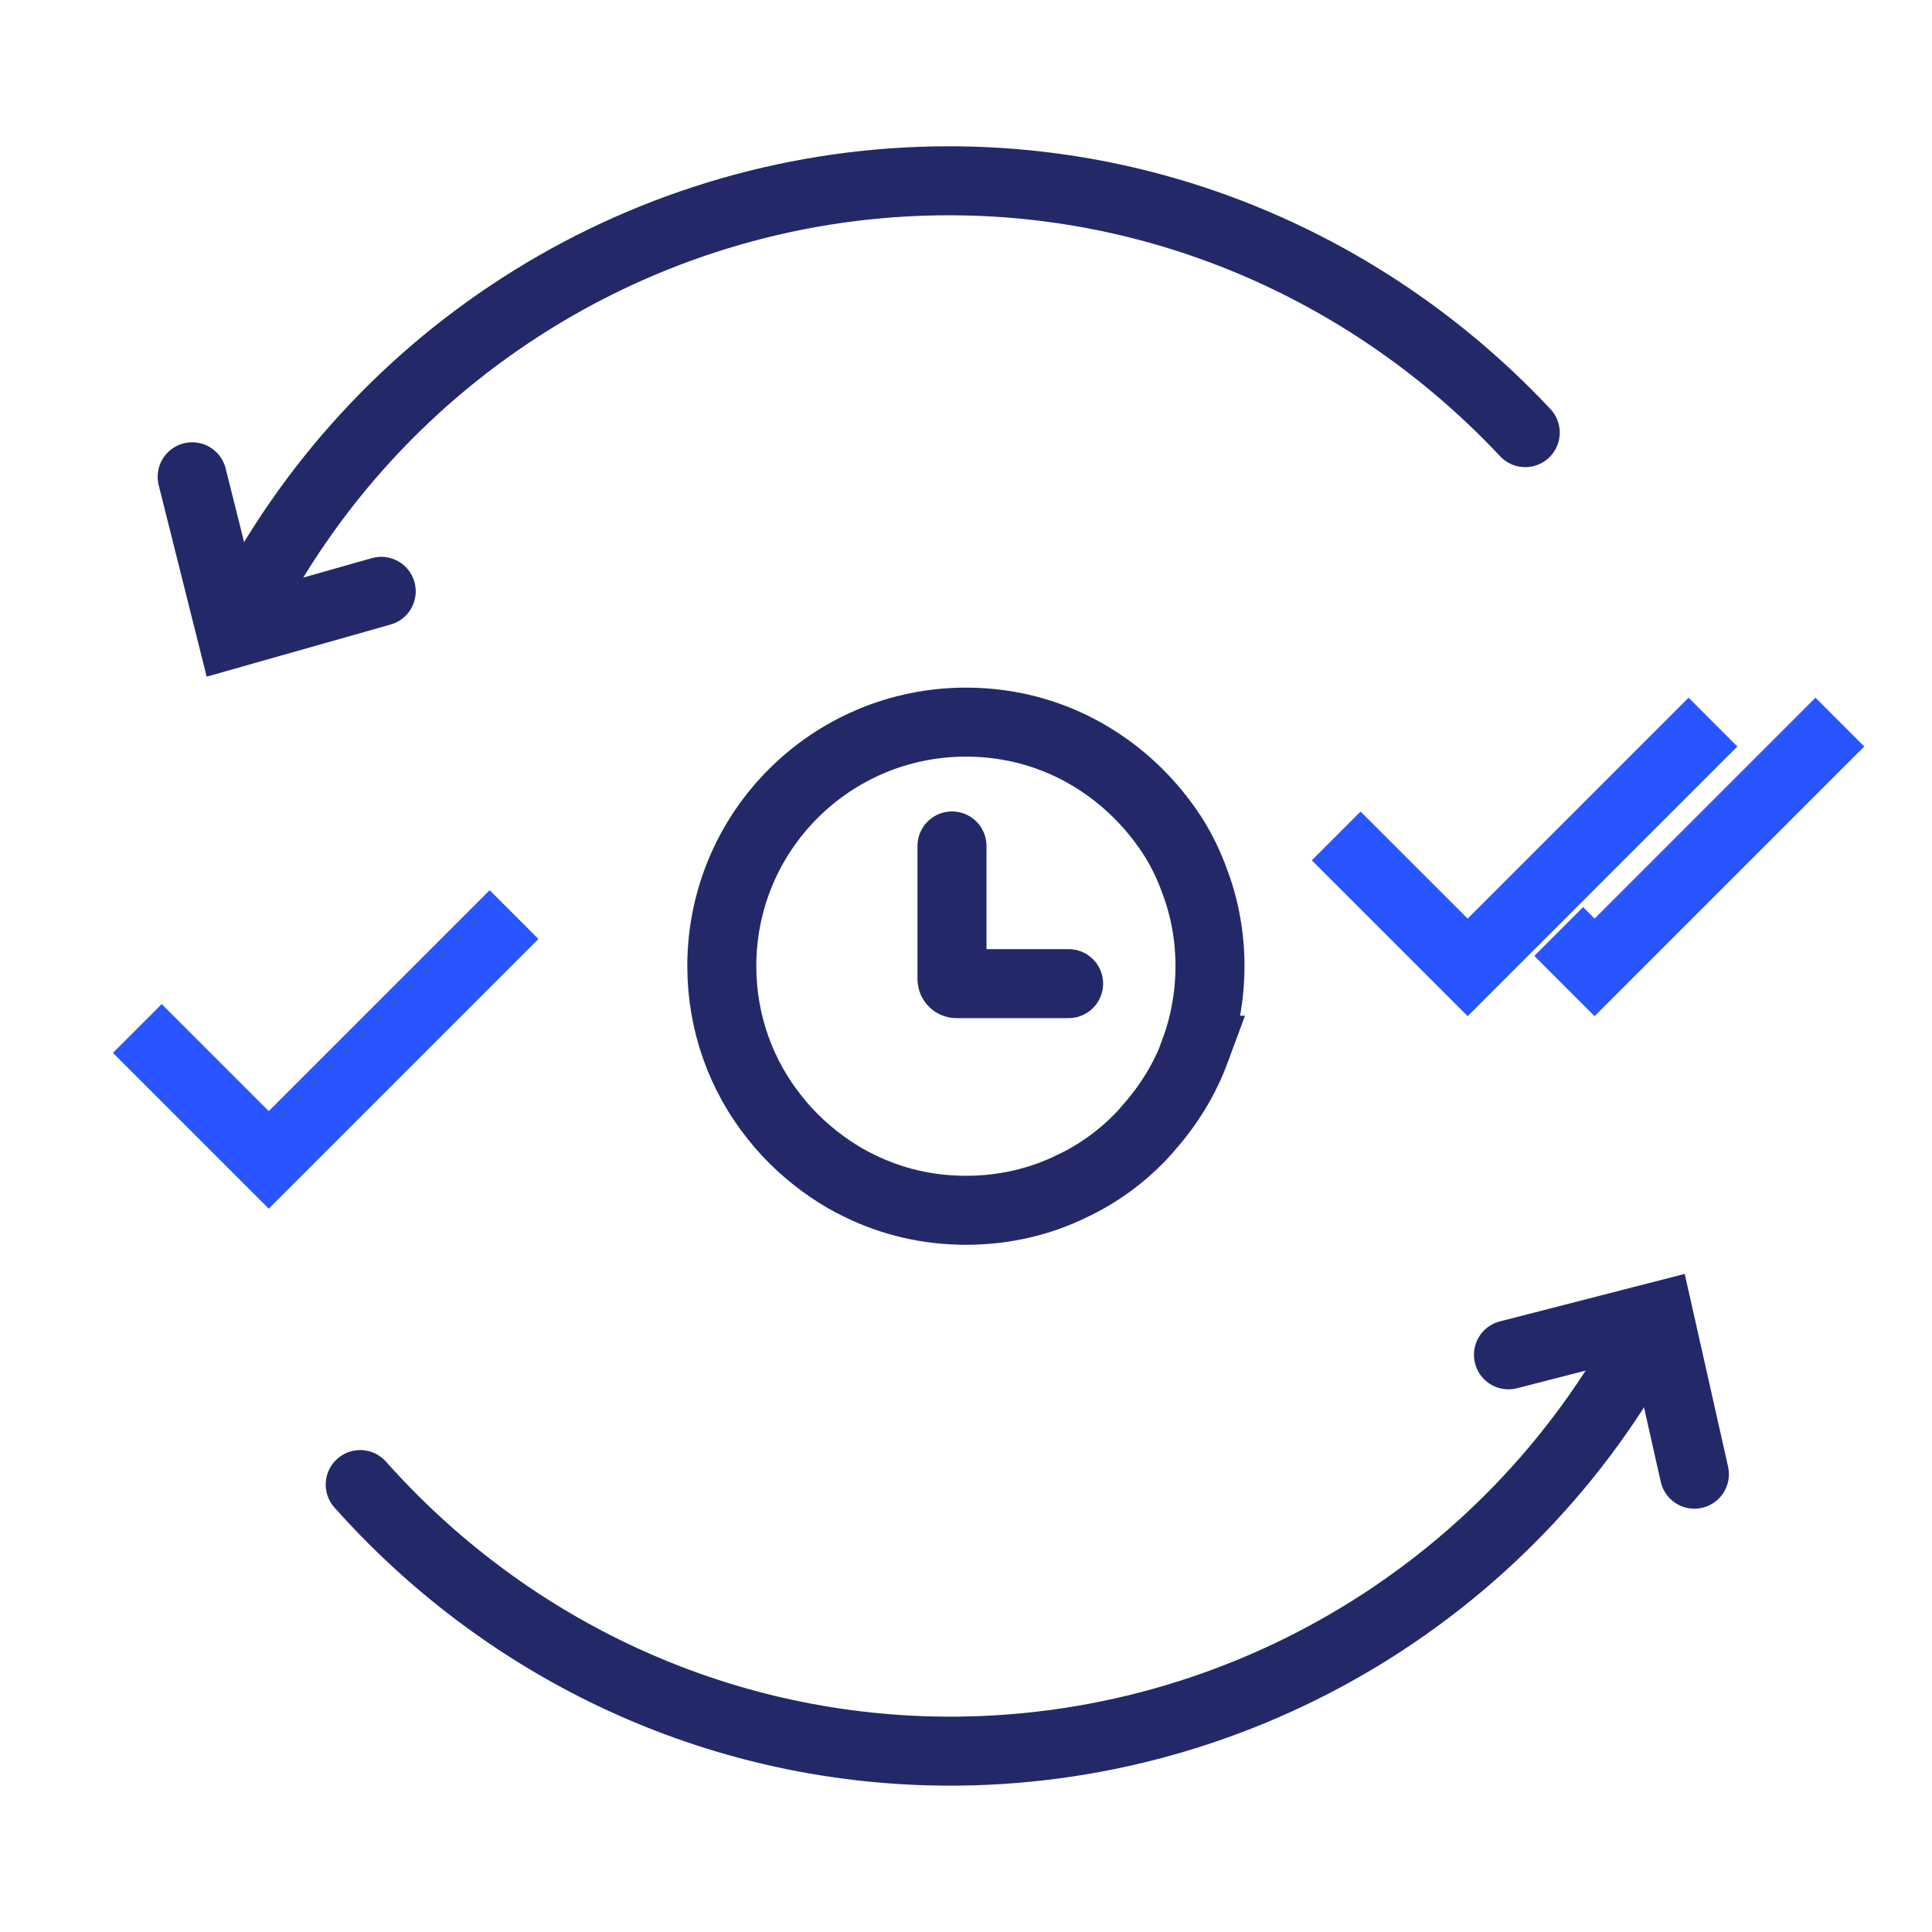
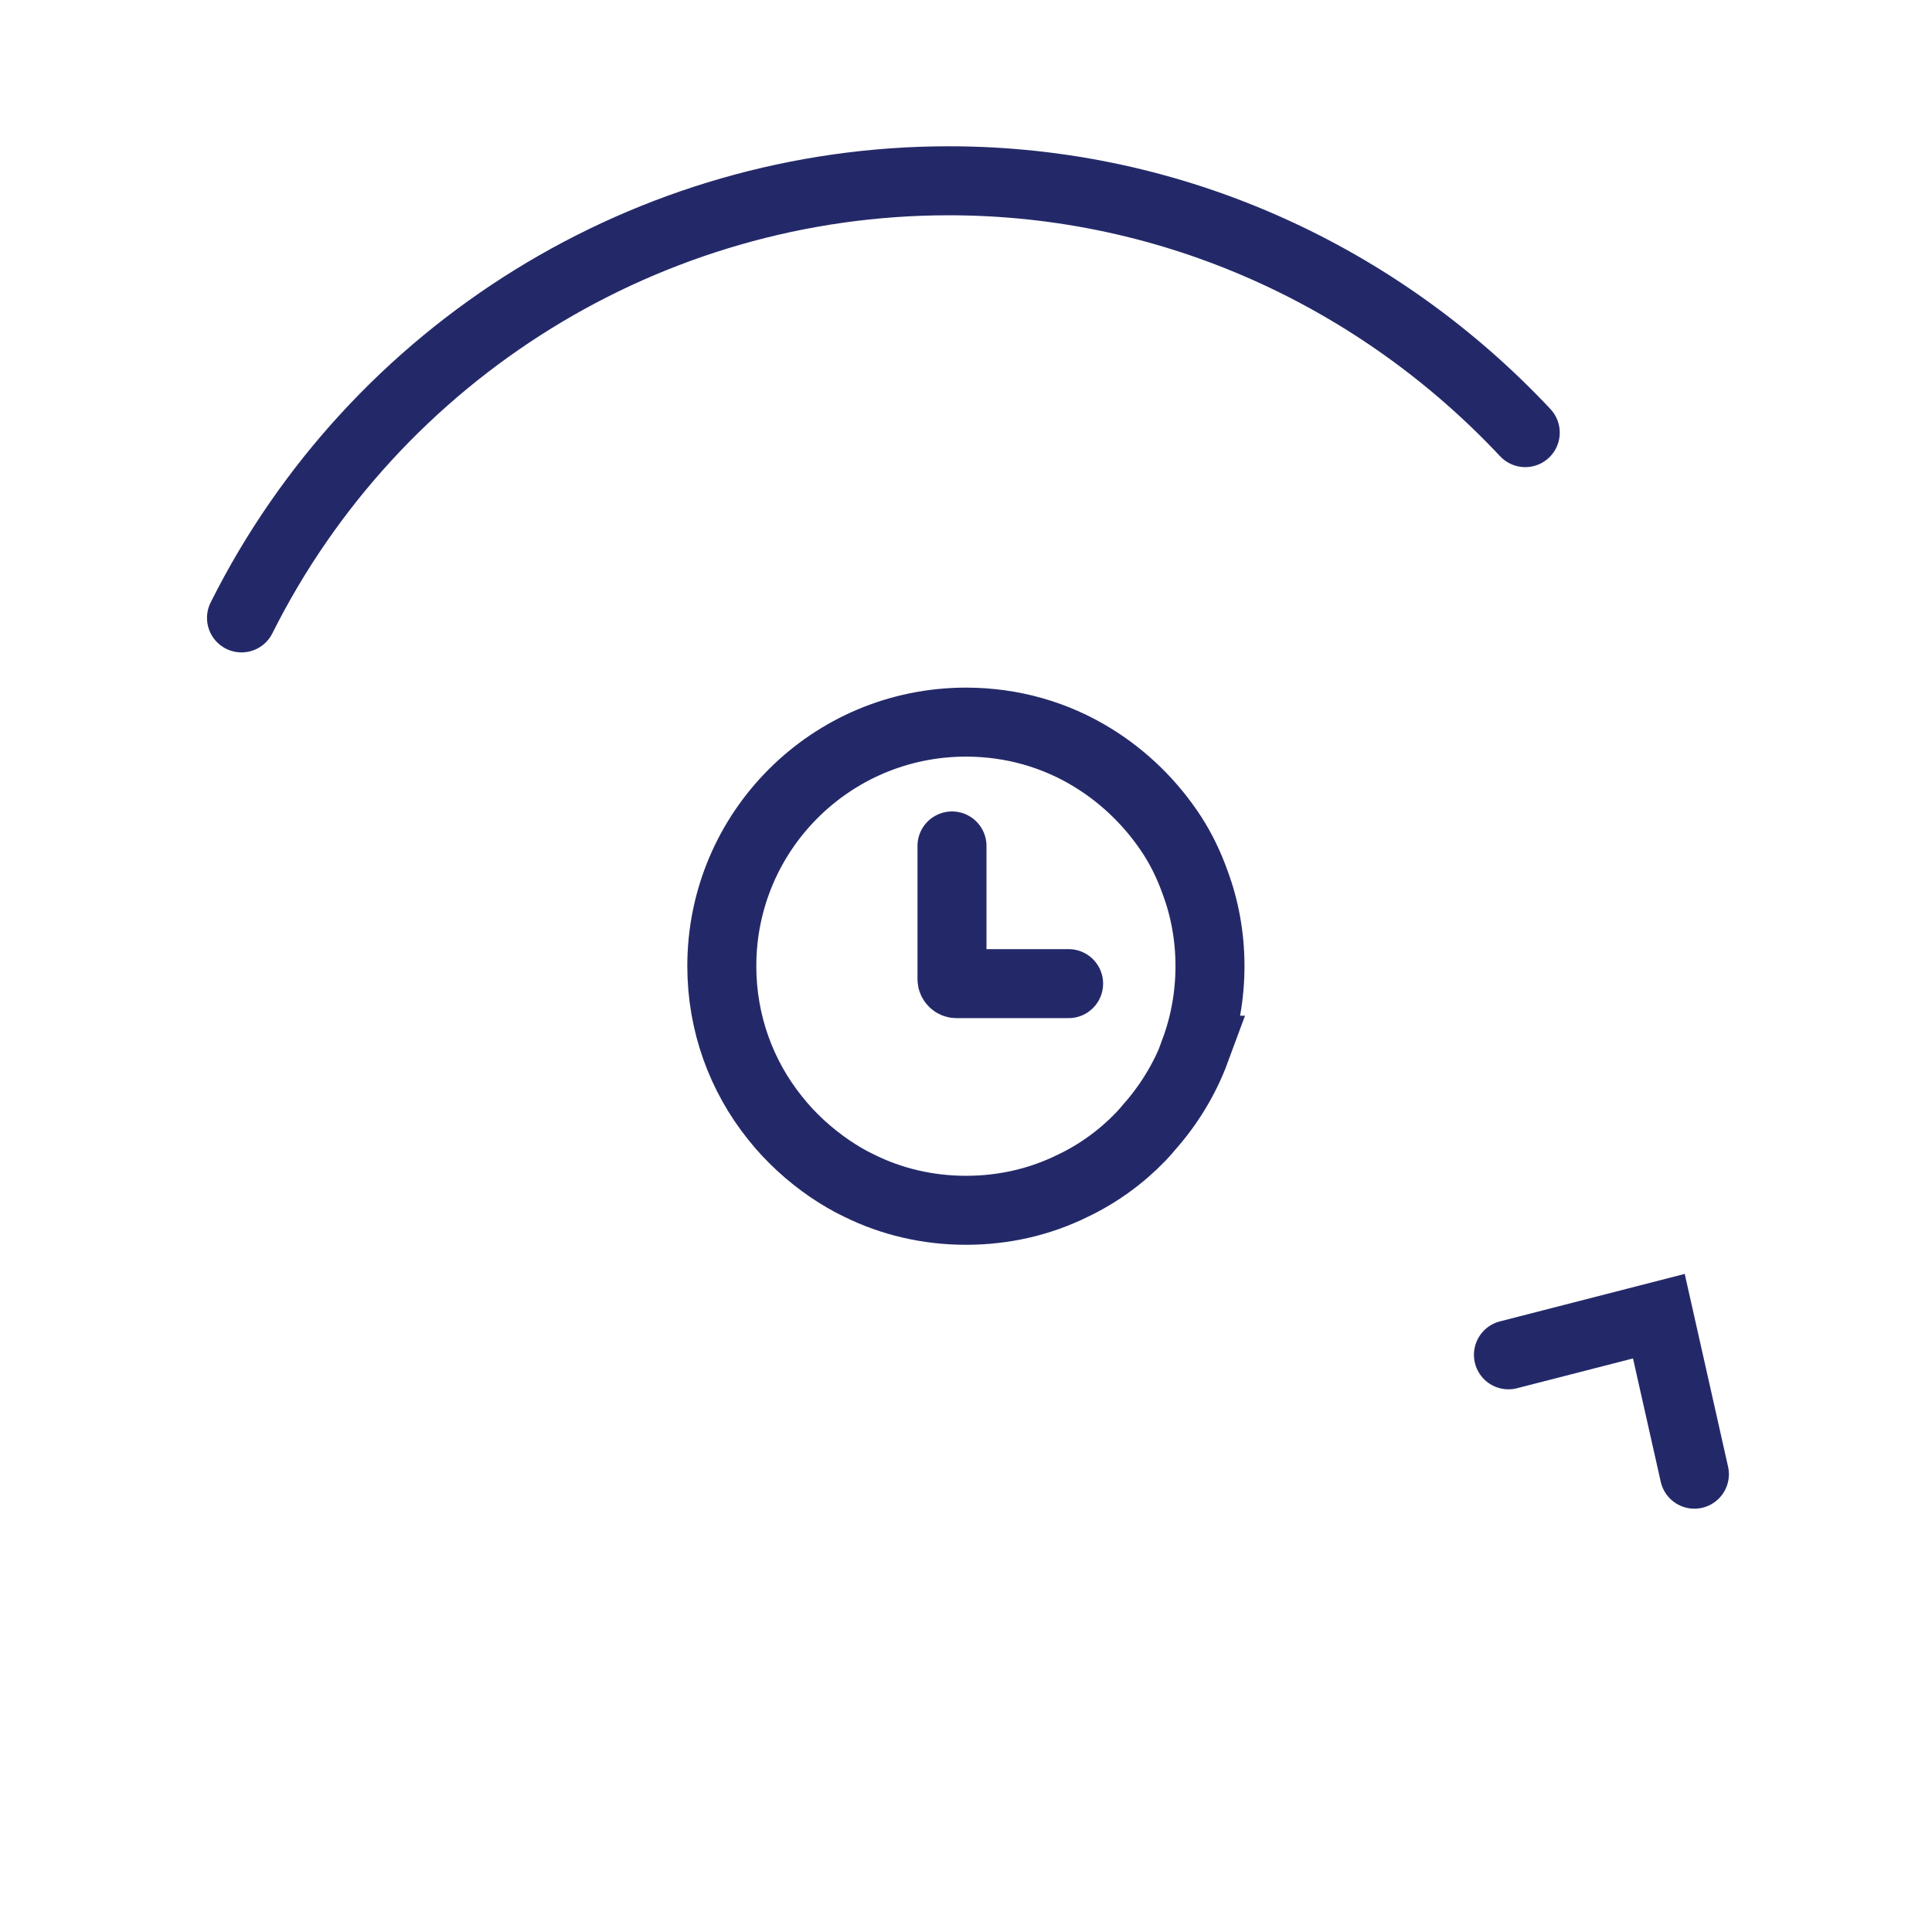
<svg xmlns="http://www.w3.org/2000/svg" width="56" height="56" viewBox="0 0 56 56" fill="none">
  <g clip-path="url(#clip0_11109_124009)">
    <path d="M7 17.91C10.88 10.16 18.83 5.24 27.5 5.24C34.06 5.24 40.01 8.06 44.21 12.54" stroke="#232968" stroke-width="2" stroke-miterlimit="10" stroke-linecap="round" />
-     <path d="M5.57 13.82L6.71 18.37L11.05 17.14" stroke="#232968" stroke-width="2" stroke-miterlimit="10" stroke-linecap="round" />
-     <path d="M47.781 38.601C43.711 46.251 35.631 50.971 26.961 50.751C20.401 50.581 14.521 47.621 10.441 43.031" stroke="#232968" stroke-width="2" stroke-miterlimit="10" stroke-linecap="round" />
    <path d="M49.113 42.73L48.083 38.15L43.723 39.27" stroke="#232968" stroke-width="2" stroke-miterlimit="10" stroke-linecap="round" />
    <path d="M27.594 24.52V28.381C27.594 28.451 27.654 28.511 27.724 28.511H30.974" stroke="#232968" stroke-width="2" stroke-miterlimit="10" stroke-linecap="round" />
    <path d="M34.652 30.441C34.342 31.281 33.872 32.041 33.292 32.691C33.222 32.781 33.142 32.861 33.062 32.951C32.502 33.531 31.832 34.021 31.092 34.371C30.162 34.831 29.112 35.081 28.002 35.081C26.892 35.081 25.842 34.831 24.912 34.371C24.612 34.231 24.332 34.061 24.062 33.881C23.462 33.471 22.912 32.971 22.462 32.401C21.492 31.191 20.922 29.661 20.922 28.001C20.922 24.091 24.092 20.931 28.002 20.931C29.342 20.931 30.602 21.301 31.672 21.961C32.602 22.531 33.392 23.311 33.982 24.221C34.252 24.641 34.472 25.101 34.642 25.581C34.922 26.331 35.072 27.151 35.072 28.001C35.072 28.851 34.922 29.681 34.642 30.441H34.652Z" stroke="#232968" stroke-width="2" stroke-miterlimit="10" stroke-linecap="round" />
-     <path d="M38.73 24.23L42.541 28.04L49.651 20.93" stroke="#2855FF" stroke-width="2" stroke-miterlimit="10" />
-     <path d="M45.18 27L46.22 28.04L53.33 20.93" stroke="#2855FF" stroke-width="2" stroke-miterlimit="10" />
-     <path d="M3.98 29.81L7.79 33.62L14.9 26.51" stroke="#2855FF" stroke-width="2" stroke-miterlimit="10" />
  </g>
  <defs>
    <clipPath id="clip0_11109_124009">
      <rect width="56" height="56" fill="white" />
    </clipPath>
  </defs>
</svg>